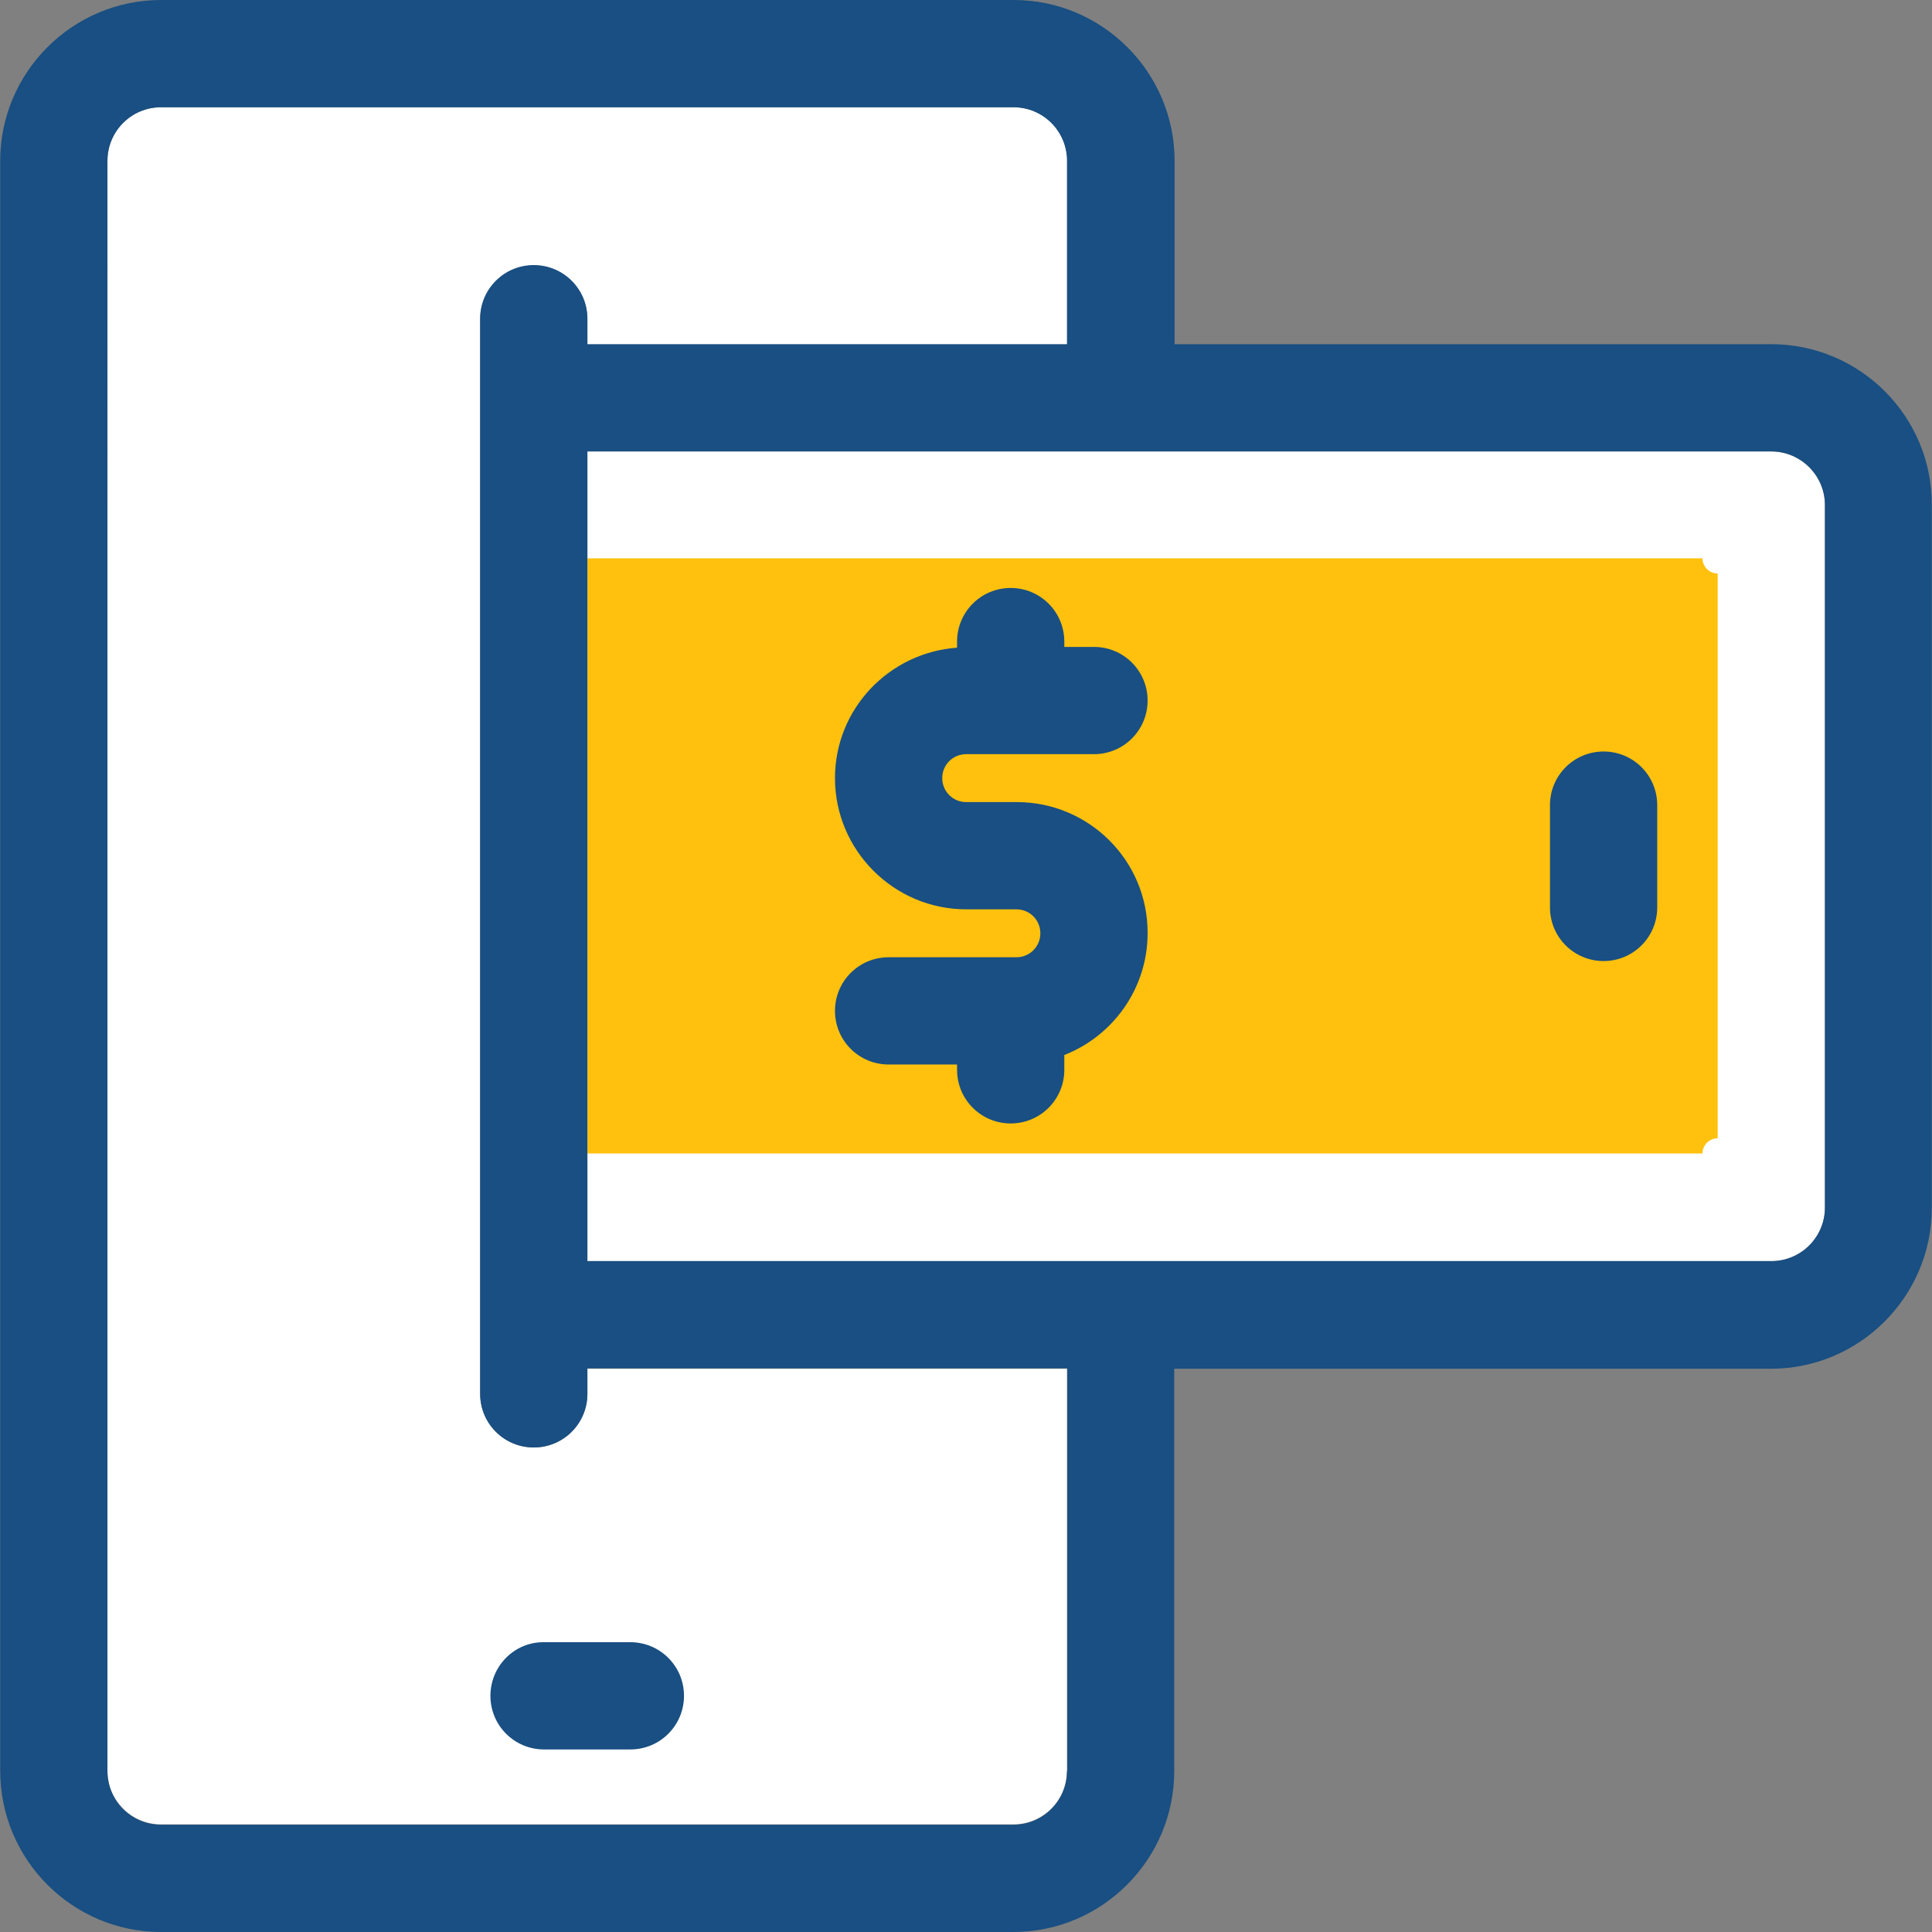
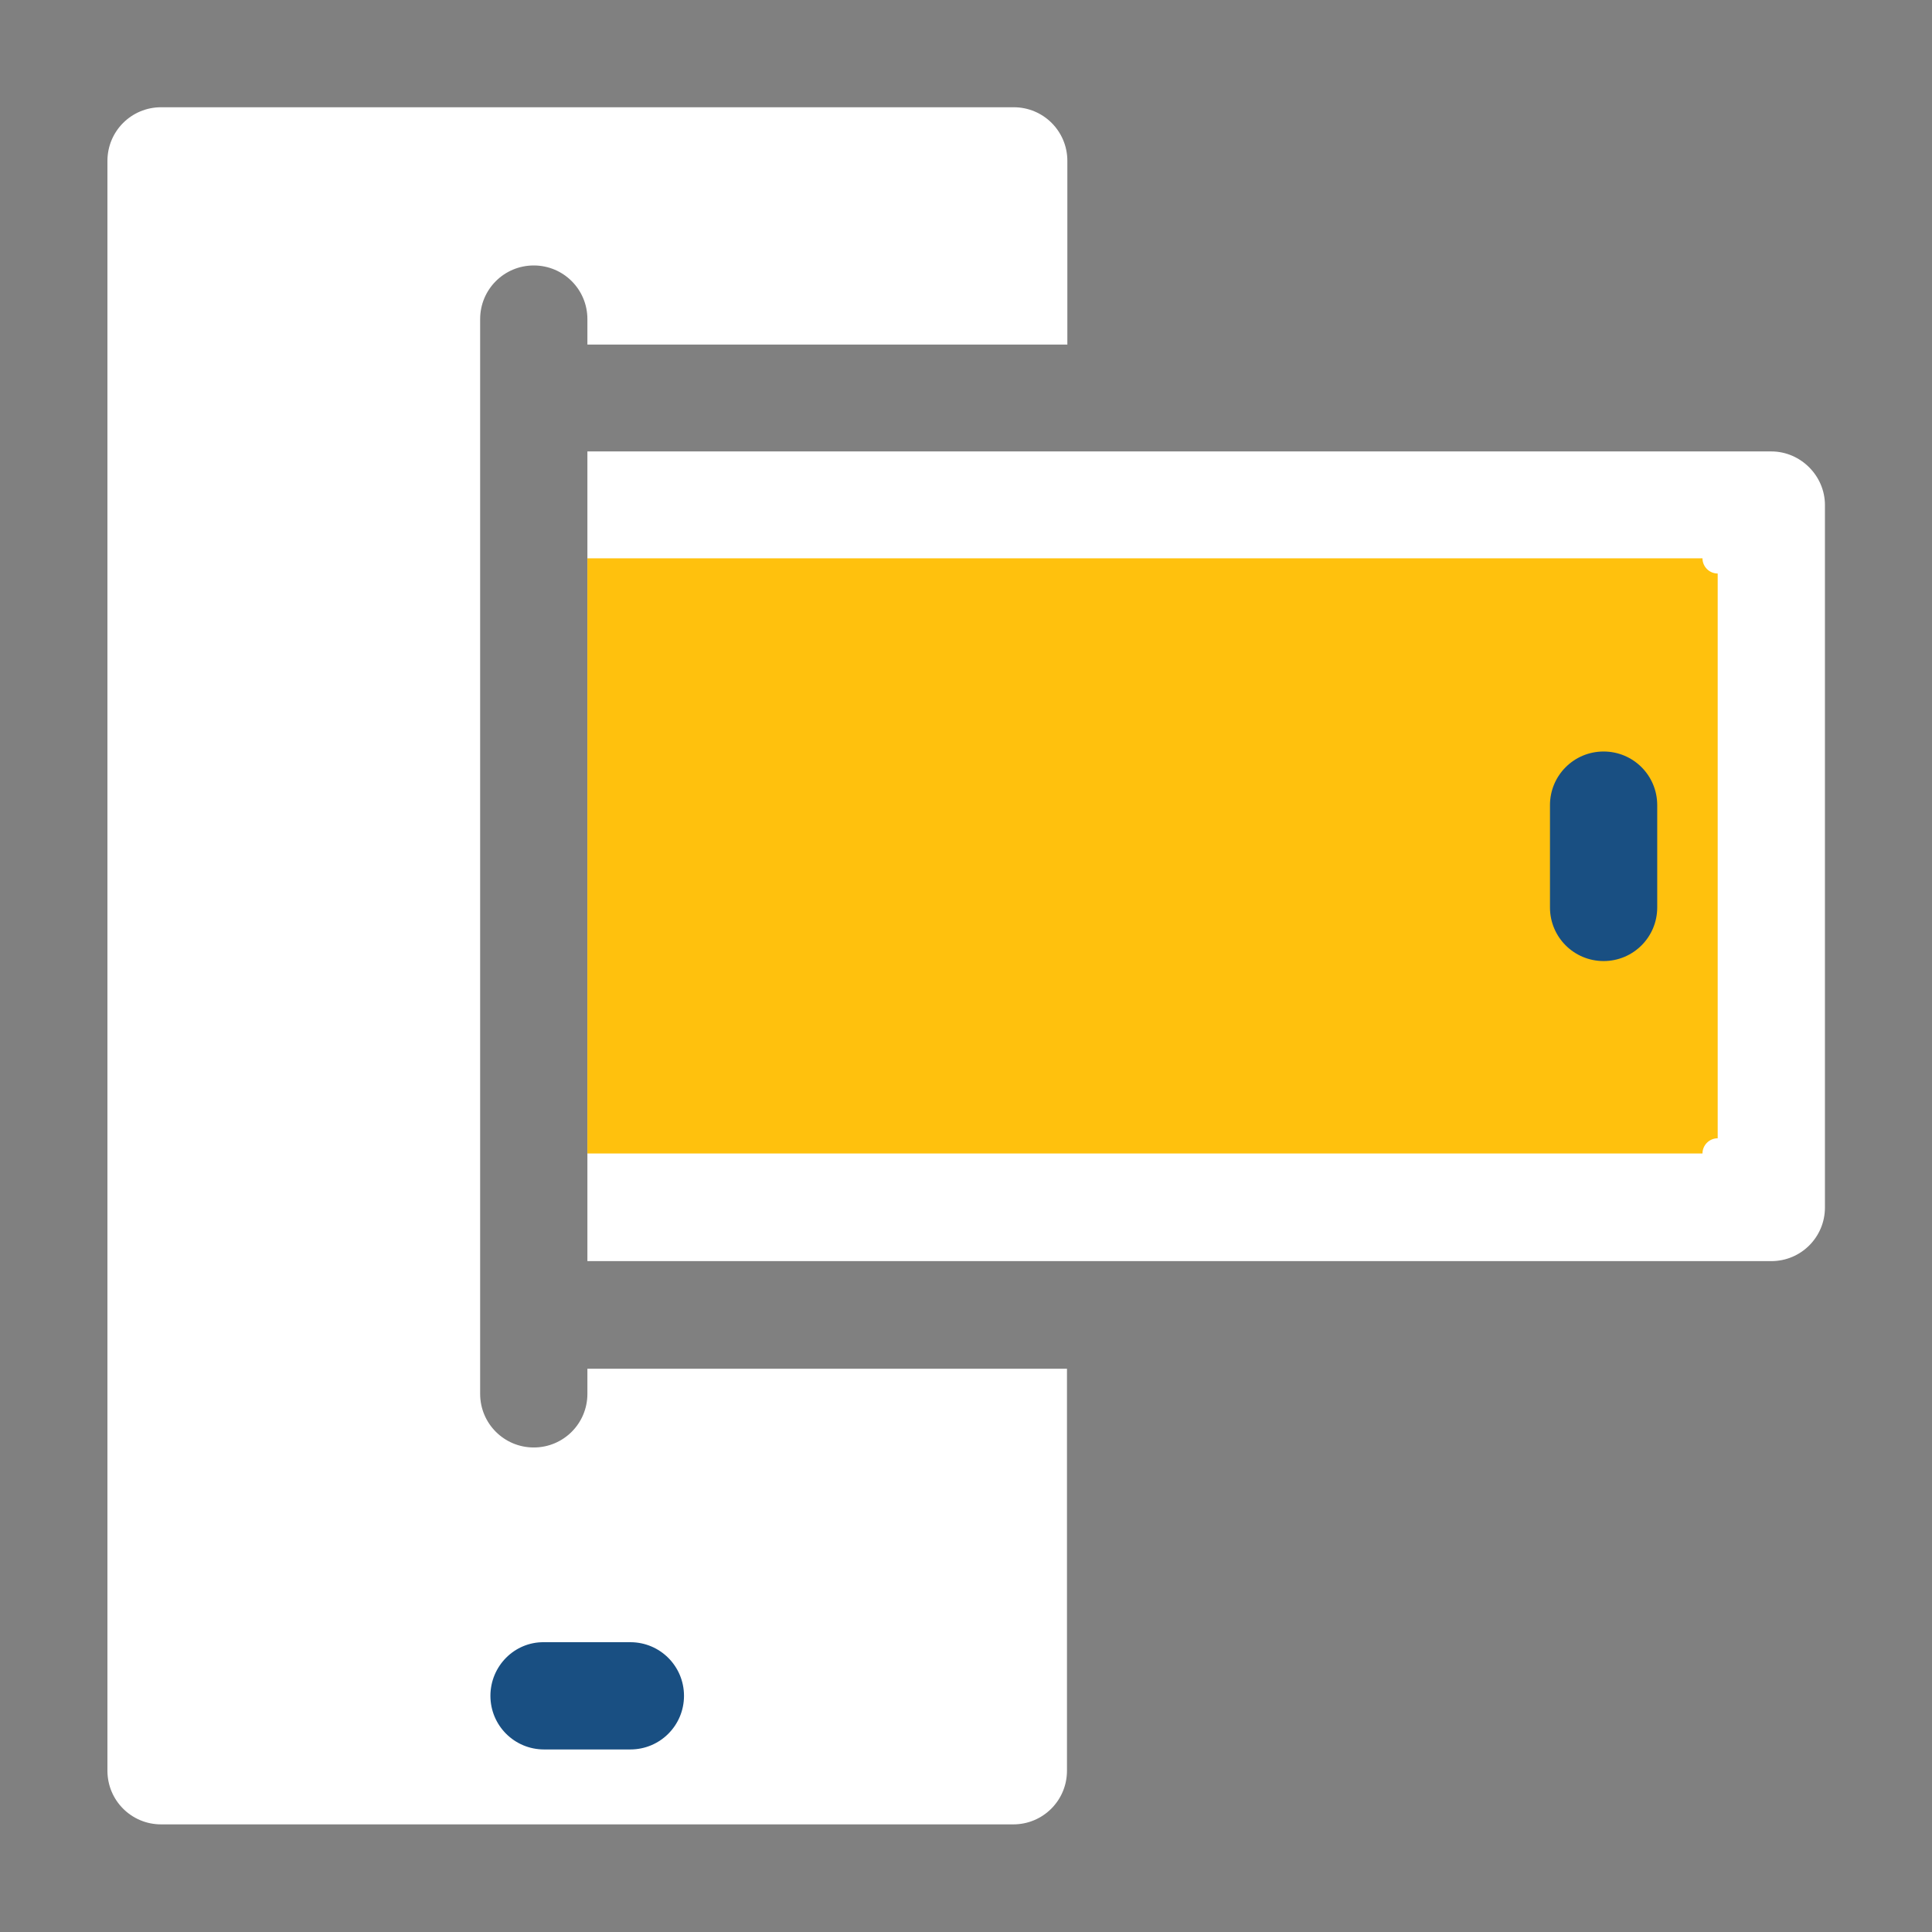
<svg xmlns="http://www.w3.org/2000/svg" height="800px" width="800px" version="1.1" id="Layer_1" viewBox="0 0 508 508" xml:space="preserve">
  <rect x="0" y="0" width="508" height="508" fill="#808080" stroke="none" />
  <g>
    <path style="fill:#FFFFFF;" d="M154.45,366.5c0,7.8-6.3,14.1-14.1,14.1s-14.1-6.3-14.1-14.1V83.9c0-7.8,6.3-14.1,14.1-14.1   s14.1,6.3,14.1,14.1v6.7h126.2V42.3c0-7.8-6.3-14.1-14.1-14.1H42.35c-7.8,0-14.1,6.3-14.1,14.1v423.3c0,7.8,6.3,14.1,14.1,14.1   h224.1c7.8,0,14.1-6.3,14.1-14.1V359.9h-126.1V366.5z" />
    <path style="fill:#FFFFFF;" d="M465.75,118.7h-311.3v212.9h311.3c7.8,0,14.1-6.3,14.1-14.1V132.8   C479.85,125.1,473.45,118.7,465.75,118.7z" />
  </g>
  <path style="fill:#FFC10D;" d="M154.45,303.2V146.8h293.2c0,2.2,1.8,4,4,4v148.5c-2.2,0-4,1.8-4,4h-293.2V303.2z" />
  <g>
-     <path style="fill:#194F82;" d="M267.35,210.9h-13.3c-3.5,0-6.3-2.8-6.3-6.3s2.8-6.3,6.3-6.3h33.6c7.8,0,14.1-6.3,14.1-14.1   s-6.3-14.1-14.1-14.1h-7.8v-1.4c0-7.8-6.3-14.1-14.1-14.1c-7.8,0-14.1,6.3-14.1,14.1v1.6c-17.9,1.3-32.1,16.1-32.1,34.3   c0,19,15.5,34.5,34.5,34.5h13.2c3.5,0,6.3,2.8,6.3,6.3s-2.8,6.3-6.3,6.3h-33.6c-7.8,0-14.1,6.3-14.1,14.1s6.3,14.1,14.1,14.1h18   v1.4c0,7.8,6.3,14.1,14.1,14.1c7.8,0,14.1-6.3,14.1-14.1v-3.9c12.8-5,21.9-17.5,21.9-32C301.85,226.3,286.35,210.9,267.35,210.9z" />
    <path style="fill:#194F82;" d="M128.95,445.9c0,7.8,6.3,14.1,14.1,14.1h22.7c7.8,0,14.1-6.3,14.1-14.1s-6.3-14.1-14.1-14.1h-22.7   C135.25,431.7,128.95,438.1,128.95,445.9z" />
-     <path style="fill:#194F82;" d="M465.75,90.5h-156.9V42.3c0-23.3-19-42.3-42.3-42.3H42.35c-23.3,0-42.3,19-42.3,42.3v423.3   c0,23.4,19,42.4,42.3,42.4h224.1c23.3,0,42.3-19,42.3-42.3V359.9h156.9c23.3,0,42.3-19,42.3-42.3V132.8   C508.05,109.5,489.05,90.5,465.75,90.5z M280.55,465.7c0,7.8-6.3,14.1-14.1,14.1H42.35c-7.8,0-14.1-6.3-14.1-14.1V42.3   c0-7.8,6.3-14.1,14.1-14.1h224.1c7.8,0,14.1,6.3,14.1,14.1v48.2h-126.1v-6.7c0-7.8-6.3-14.1-14.1-14.1s-14.1,6.3-14.1,14.1v282.7   c0,7.8,6.3,14.1,14.1,14.1s14.1-6.3,14.1-14.1v-6.7h126.2v105.9H280.55z M479.85,317.5c0,7.8-6.3,14.1-14.1,14.1h-311.3V118.7   h311.3c7.8,0,14.1,6.3,14.1,14.1V317.5z" />
    <path style="fill:#194F82;" d="M421.65,197.6c-7.8,0-14.1,6.3-14.1,14.1v26.9c0,7.8,6.3,14.1,14.1,14.1c7.8,0,14.1-6.3,14.1-14.1   v-26.9C435.75,203.9,429.45,197.6,421.65,197.6z" />
  </g>
</svg>